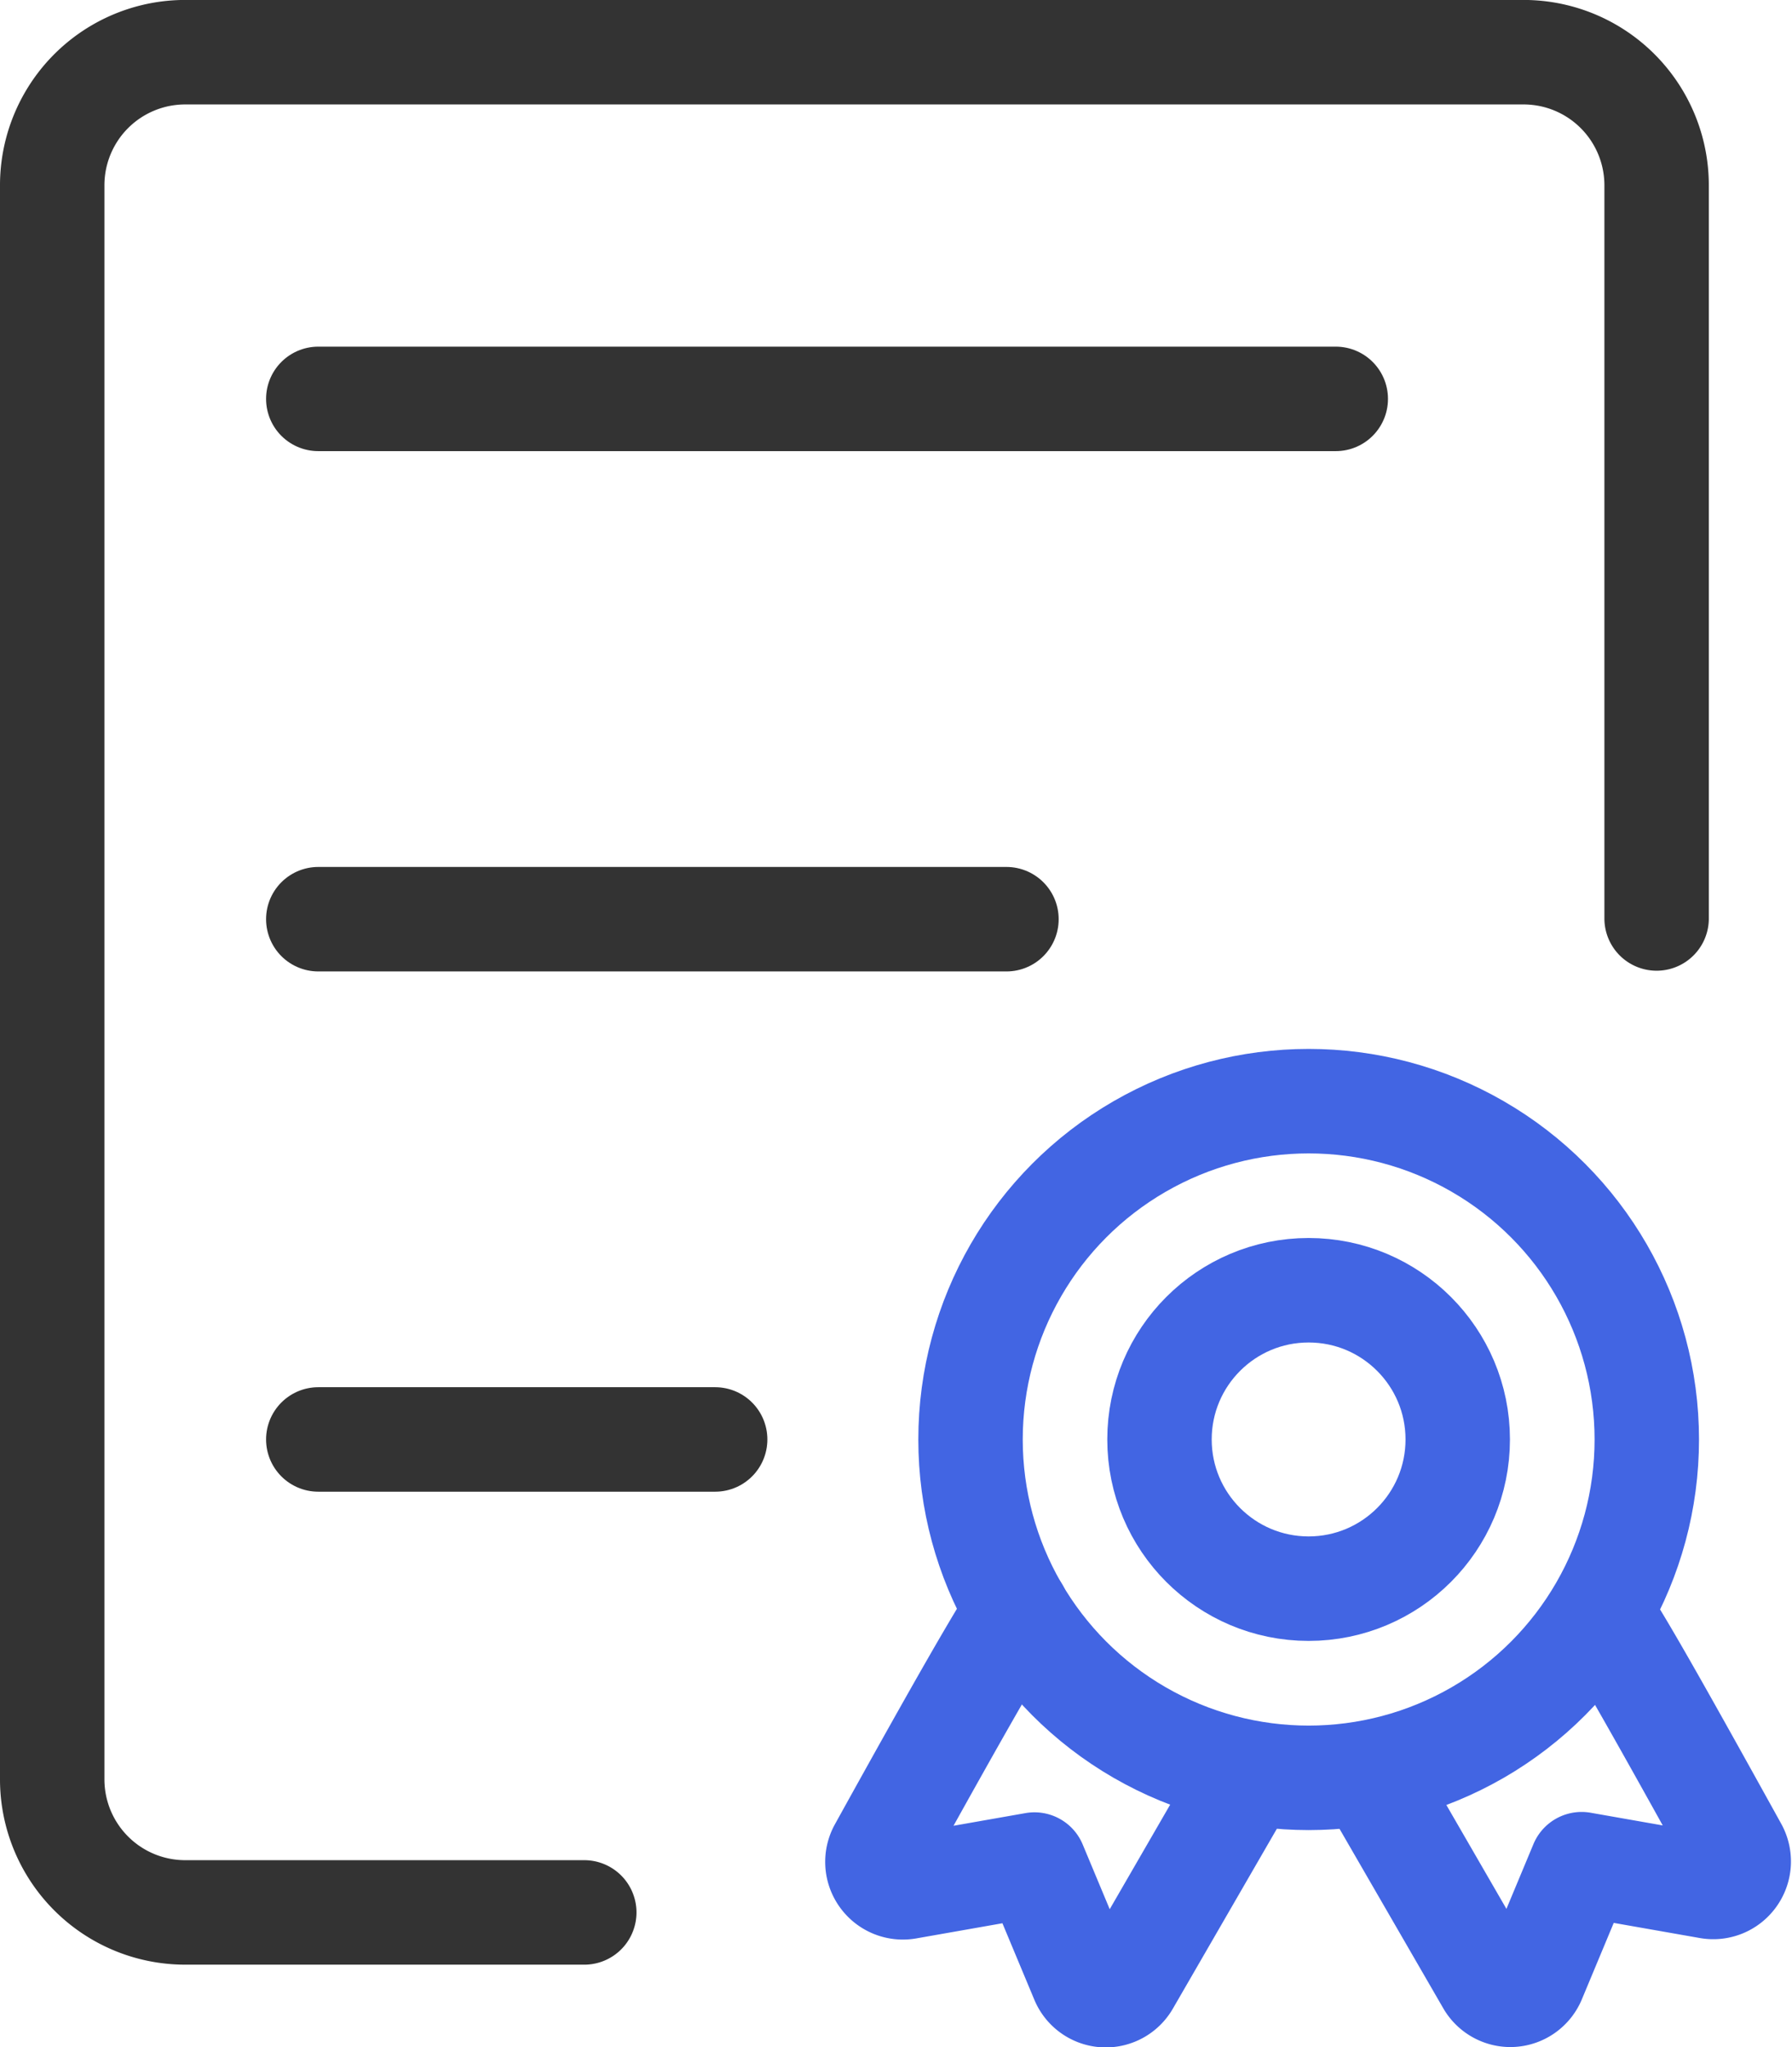
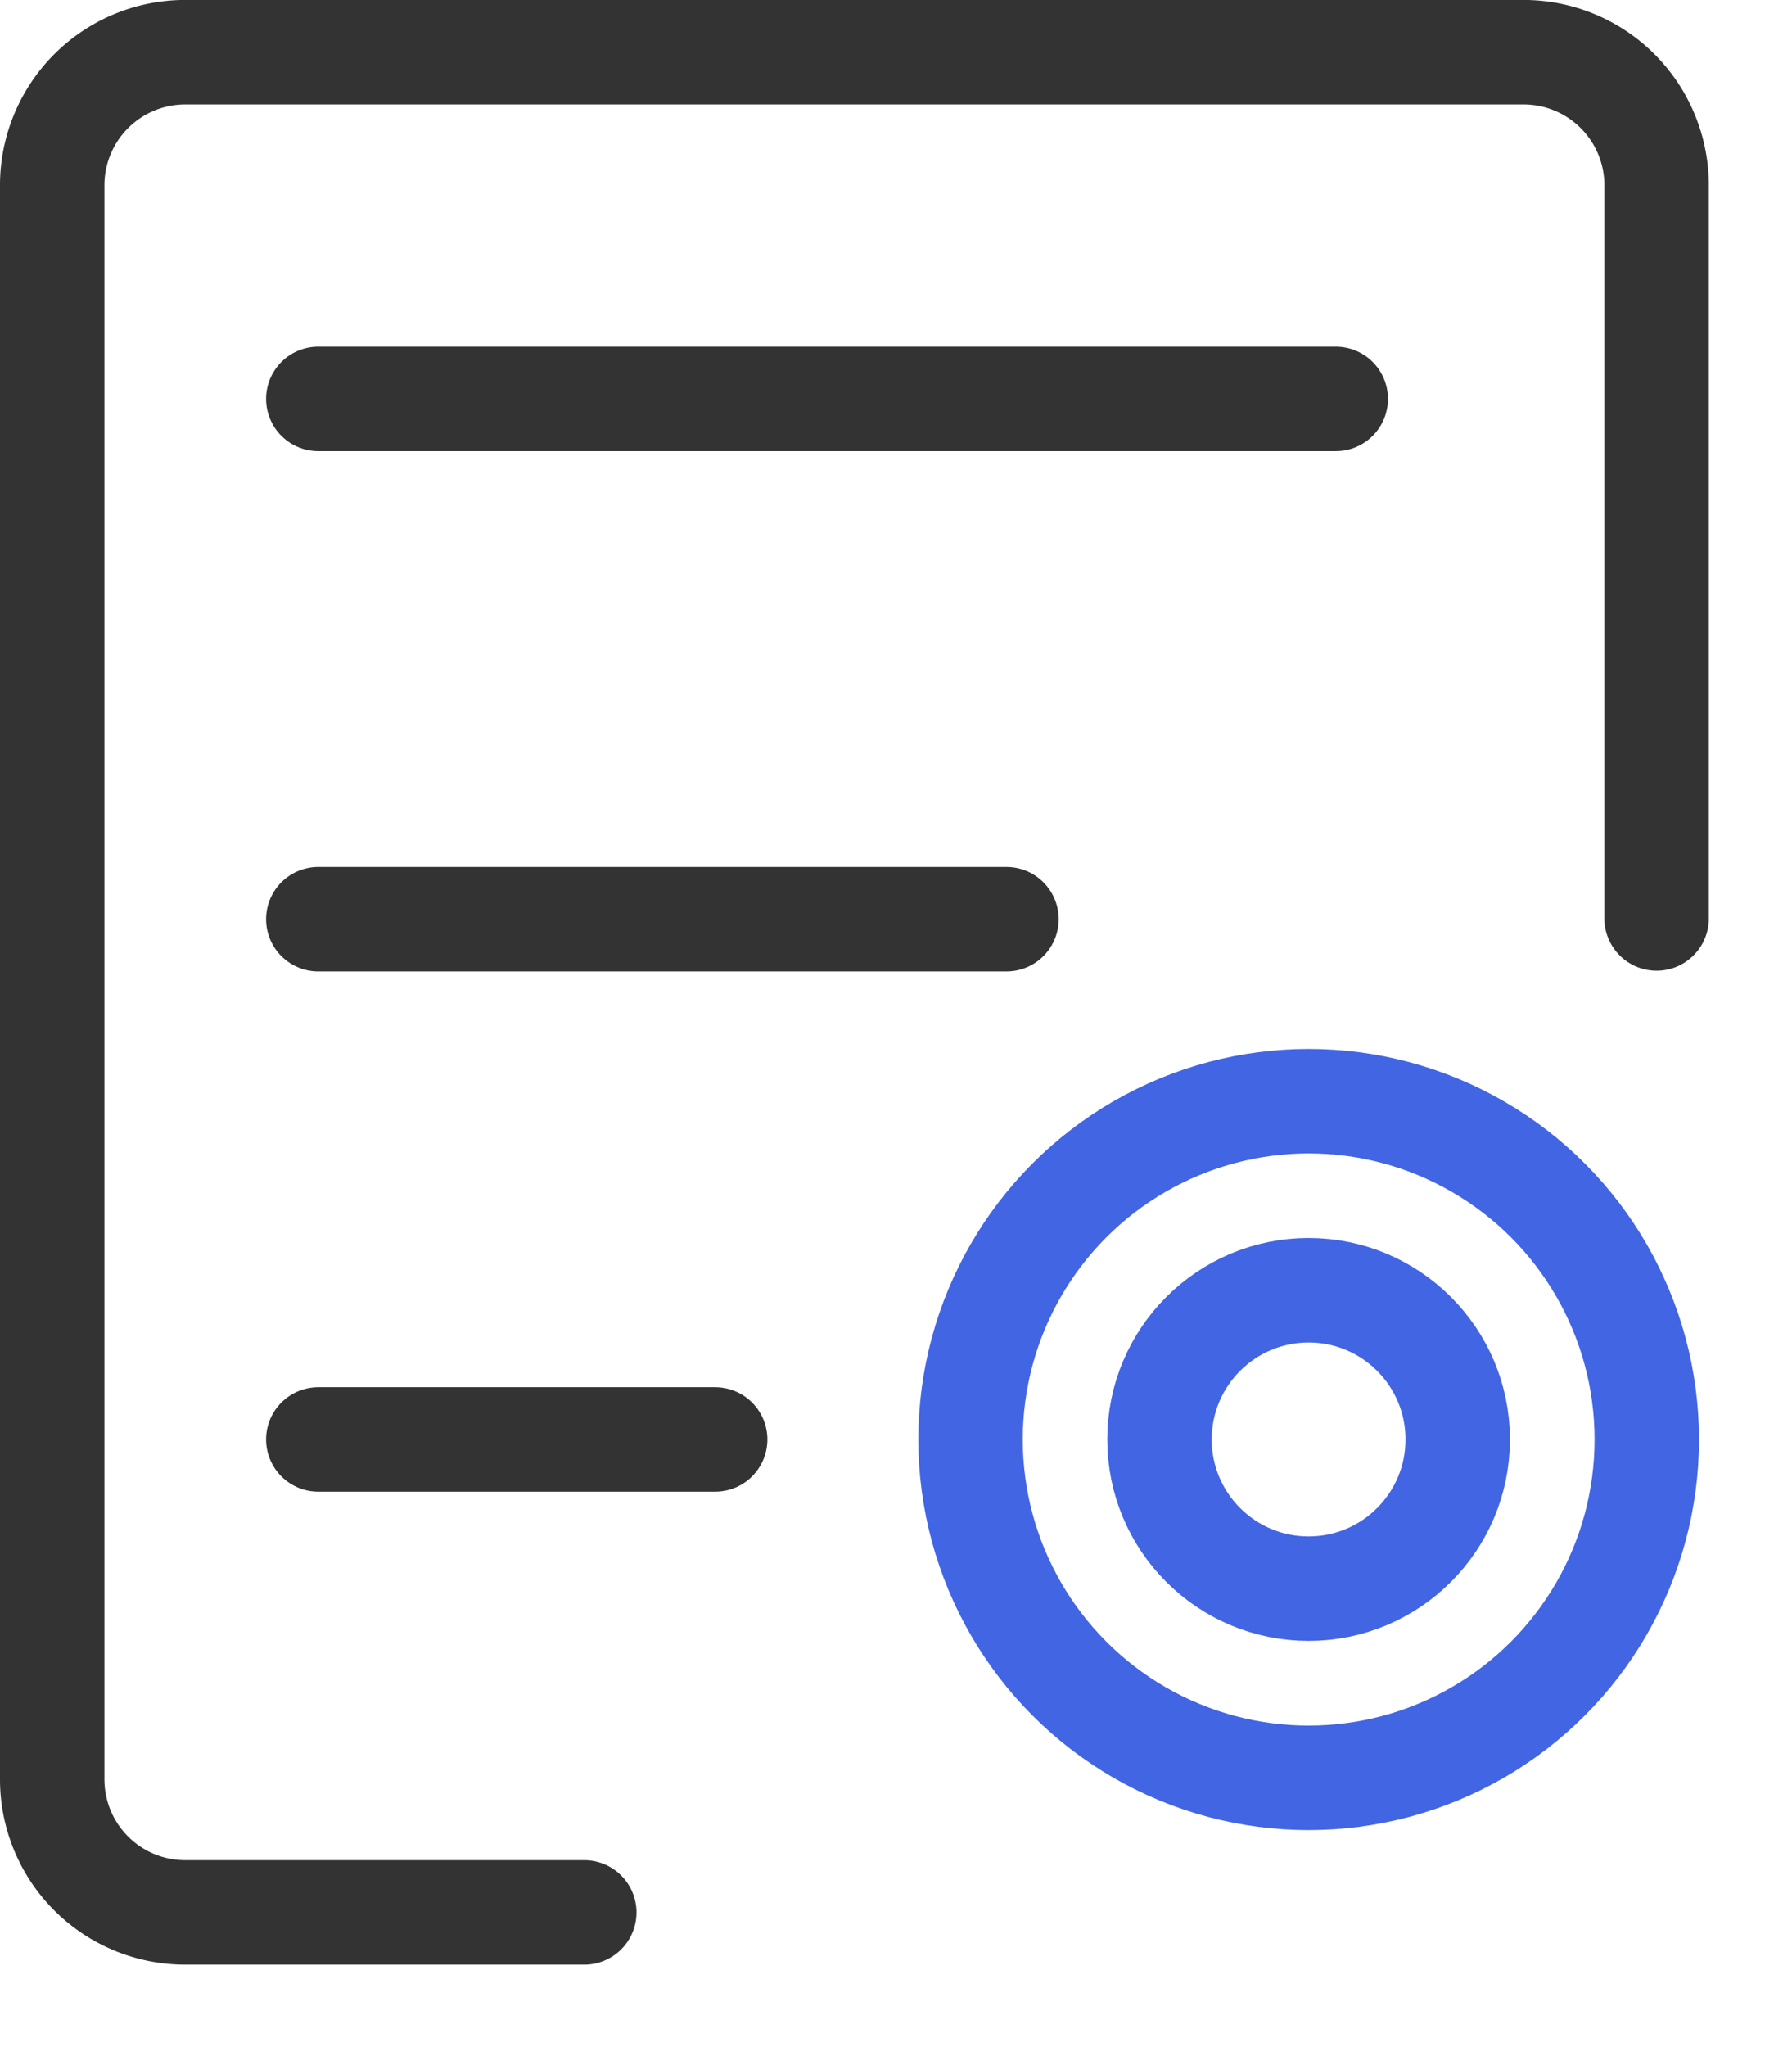
<svg xmlns="http://www.w3.org/2000/svg" width="34.321" height="39.182" viewBox="0 0 34.321 39.182">
  <g id="组_12753" data-name="组 12753" transform="translate(791.507 -142.847)">
    <path id="路径_13637" data-name="路径 13637" d="M-780.317,179.452h-7.642a2.547,2.547,0,0,1-2.548-2.548v-30.51a2.547,2.547,0,0,1,2.548-2.548h25.631a2.548,2.548,0,0,1,2.549,2.548v14.033" transform="translate(0)" fill="none" stroke="#333" stroke-linecap="round" stroke-linejoin="round" stroke-width="2" />
    <g id="组_12564" data-name="组 12564" transform="translate(-774.702 163.924)">
      <circle id="椭圆_4291" data-name="椭圆 4291" cx="6.476" cy="6.476" r="6.476" transform="translate(1.783)" fill="none" stroke="#4265e3" stroke-linecap="round" stroke-linejoin="round" stroke-width="2" />
      <circle id="椭圆_4292" data-name="椭圆 4292" cx="2.856" cy="2.856" r="2.856" transform="translate(5.402 3.619)" fill="none" stroke="#4265e3" stroke-linecap="round" stroke-linejoin="round" stroke-width="2" />
-       <path id="路径_13638" data-name="路径 13638" d="M-769.312,178.8c-.323.492-.964,1.585-2.617,4.571a.485.485,0,0,0,.029.515.487.487,0,0,0,.479.2l2.44-.429.919,2.2a.484.484,0,0,0,.446.3.485.485,0,0,0,.419-.242l2.263-3.912" transform="translate(771.989 -169.045)" fill="none" stroke="#4265e3" stroke-linecap="round" stroke-linejoin="round" stroke-width="2" />
-       <path id="路径_13639" data-name="路径 13639" d="M-760.929,182.016l2.263,3.912a.486.486,0,0,0,.42.242.485.485,0,0,0,.446-.3l.918-2.2,2.441.429a.486.486,0,0,0,.478-.2.487.487,0,0,0,.03-.516c-1.652-2.986-2.218-3.961-2.542-4.452" transform="translate(770.369 -169.065)" fill="none" stroke="#4265e3" stroke-linecap="round" stroke-linejoin="round" stroke-width="2" />
    </g>
    <line id="直线_12236" data-name="直线 12236" x2="19.487" transform="translate(-785.411 150.482)" fill="none" stroke="#333" stroke-linecap="round" stroke-linejoin="round" stroke-width="2" />
    <line id="直线_12237" data-name="直线 12237" x2="13.18" transform="translate(-785.411 160.441)" fill="none" stroke="#333" stroke-linecap="round" stroke-linejoin="round" stroke-width="2" />
    <line id="直线_12238" data-name="直线 12238" x2="7.601" transform="translate(-785.411 170.399)" fill="none" stroke="#333" stroke-linecap="round" stroke-linejoin="round" stroke-width="2" />
  </g>
</svg>